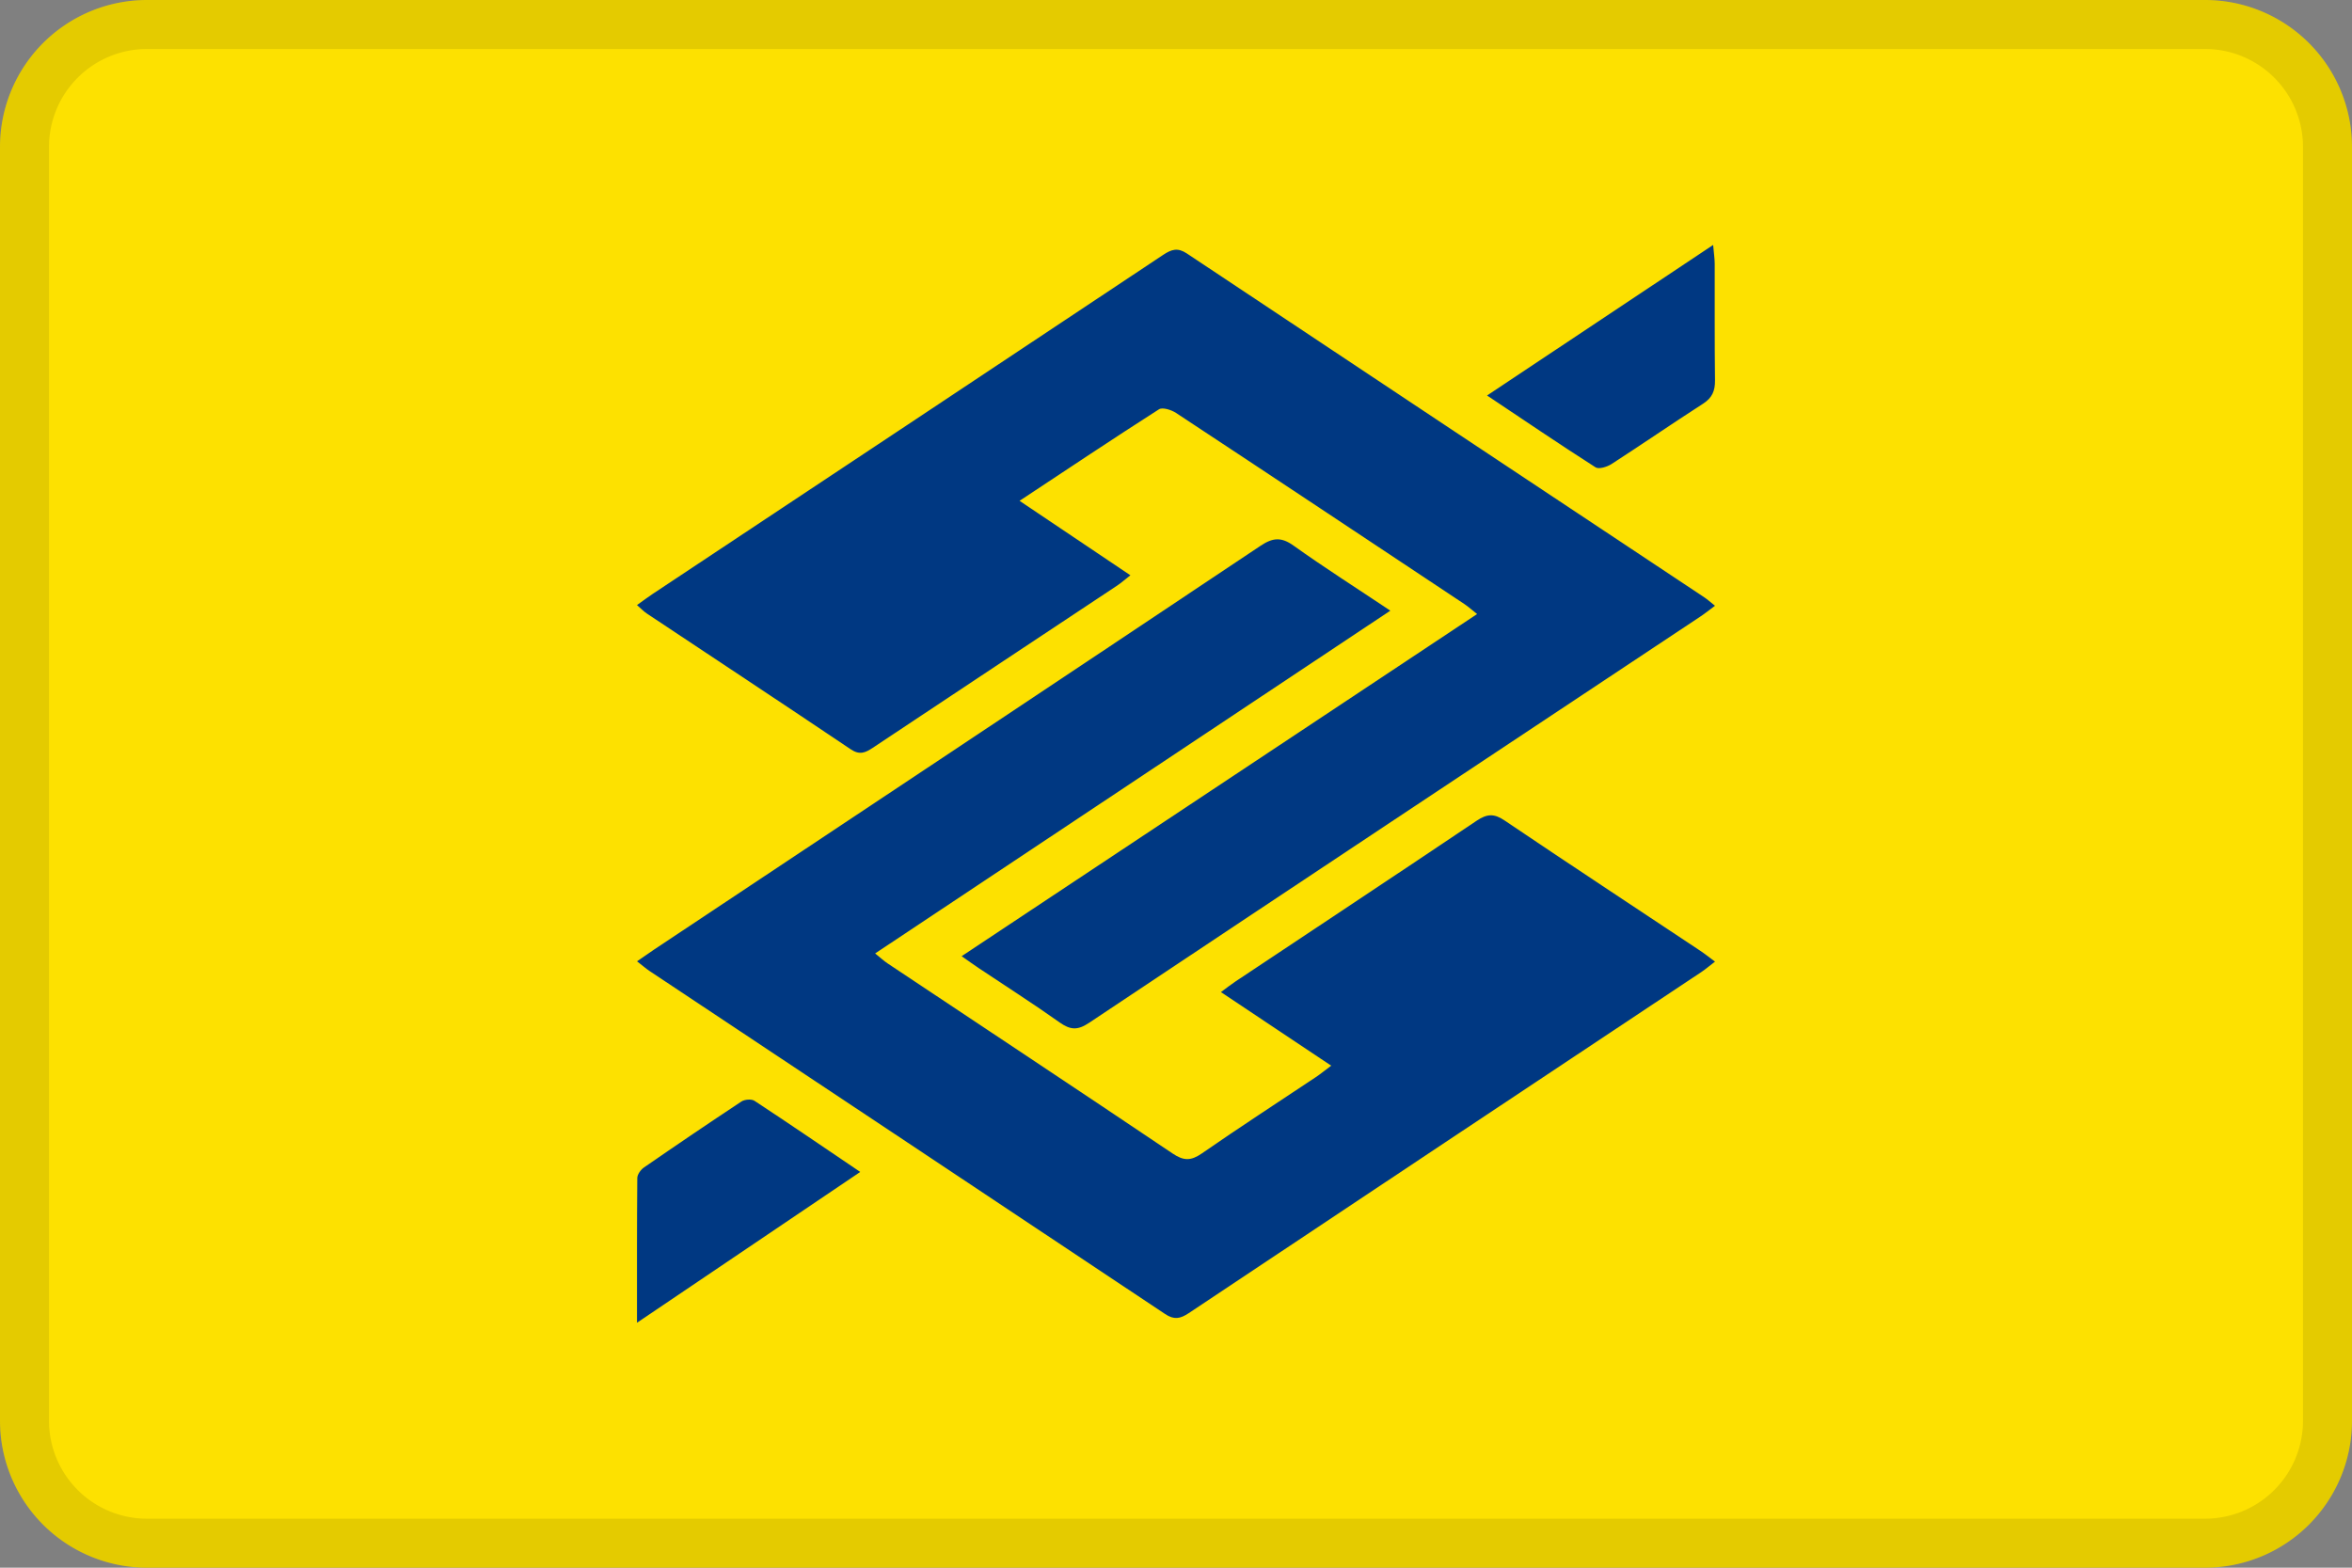
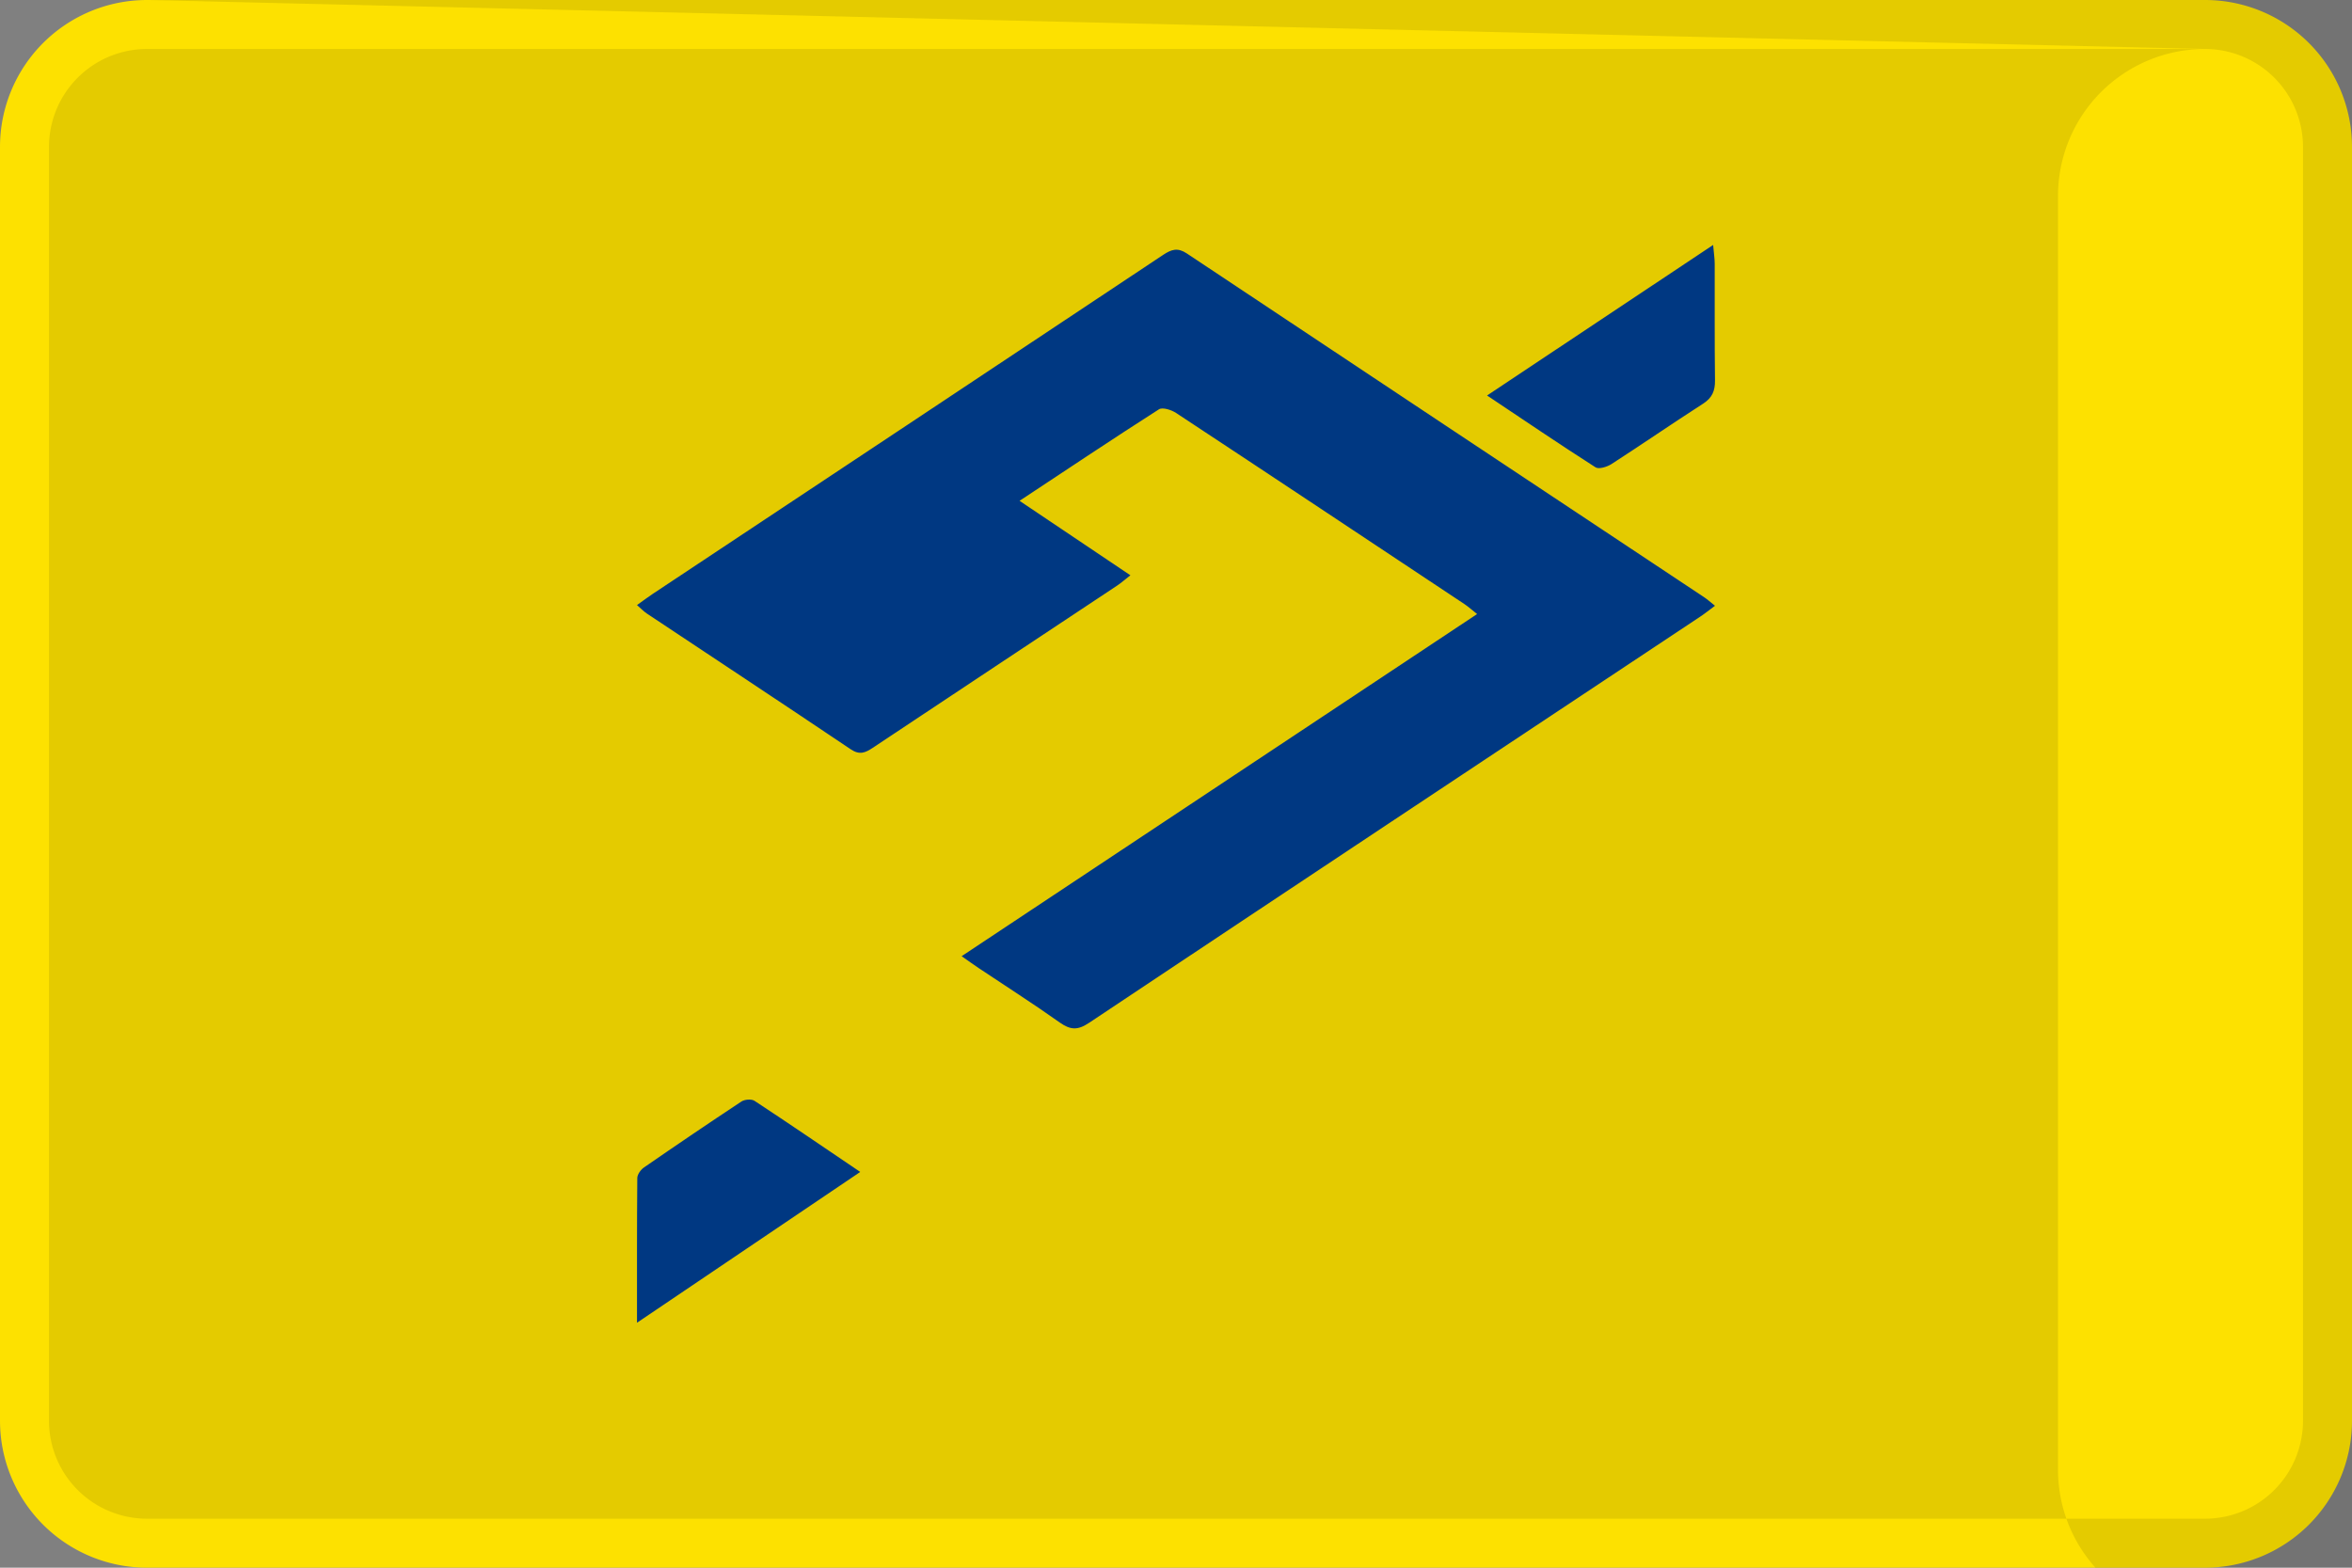
<svg xmlns="http://www.w3.org/2000/svg" width="48" height="32" fill="none">
  <rect width="100%" height="100%" fill="#808080" stroke="none" />
  <path d="M0 3a3 3 0 0 1 3-3h42a3 3 0 0 1 3 3v26a3 3 0 0 1-3 3H3a3 3 0 0 1-3-3V3z" fill="#FDE100" />
-   <path fill-rule="evenodd" clip-rule="evenodd" d="M45 1H3a2 2 0 0 0-2 2v26a2 2 0 0 0 2 2h42a2 2 0 0 0 2-2V3a2 2 0 0 0-2-2zM3 0a3 3 0 0 0-3 3v26a3 3 0 0 0 3 3h42a3 3 0 0 0 3-3V3a3 3 0 0 0-3-3H3z" fill="#000" fill-opacity=".1" />
+   <path fill-rule="evenodd" clip-rule="evenodd" d="M45 1H3a2 2 0 0 0-2 2v26a2 2 0 0 0 2 2h42a2 2 0 0 0 2-2V3a2 2 0 0 0-2-2za3 3 0 0 0-3 3v26a3 3 0 0 0 3 3h42a3 3 0 0 0 3-3V3a3 3 0 0 0-3-3H3z" fill="#000" fill-opacity=".1" />
  <path d="M24.503 16H25c-.003 0-.003 0 0 0H24c.002 0 .002 0 0 0h.503z" fill="#fff" />
-   <path d="m13 19.623.347-.239c4.127-2.745 8.255-5.487 12.376-8.242.255-.17.427-.184.68-.002.621.444 1.268.855 1.971 1.325L17.86 19.462c.104.084.175.15.254.203 1.94 1.293 3.884 2.58 5.819 3.882.223.15.372.151.593-.002.768-.533 1.552-1.041 2.33-1.56.09-.06.174-.13.311-.232l-2.25-1.502c.122-.09.208-.158.3-.219 1.64-1.092 3.284-2.18 4.92-3.28.21-.14.353-.15.566-.006 1.325.895 2.662 1.774 3.994 2.66.092.061.178.13.303.223-.11.083-.19.153-.278.212-3.489 2.32-6.979 4.64-10.465 6.965-.171.113-.297.139-.481.015-3.505-2.337-7.014-4.669-10.522-7.002-.074-.05-.14-.109-.253-.196z" fill="#003882" />
  <path d="M13.001 12.35c.121-.086.218-.159.318-.226 3.475-2.307 6.95-4.612 10.421-6.923.167-.11.293-.153.482-.027 3.517 2.343 7.039 4.68 10.56 7.019.064.043.122.096.218.172-.114.084-.207.16-.306.225-4.159 2.762-8.32 5.522-12.474 8.292-.23.153-.379.141-.595-.012-.542-.385-1.103-.742-1.656-1.112-.1-.067-.197-.137-.344-.24l10.52-6.984c-.103-.082-.175-.146-.254-.2-1.962-1.303-3.923-2.608-5.89-3.905-.095-.063-.276-.12-.349-.074-.938.6-1.863 1.219-2.845 1.868l2.262 1.52c-.115.09-.189.156-.27.21-1.663 1.104-3.326 2.205-4.987 3.311-.151.1-.267.154-.45.031-1.384-.931-2.776-1.85-4.165-2.774-.062-.042-.115-.098-.197-.17l.001-.001zM13 27c0-1.052-.002-2.003.006-2.954.001-.073.07-.169.134-.214.66-.456 1.323-.906 1.992-1.348.066-.043.203-.054.264-.015.706.464 1.403.941 2.16 1.453L13 27zM30.348 8.073C31.898 7.042 33.4 6.041 34.962 5c.015.174.032.28.032.387.002.792-.004 1.584.006 2.376.003.214-.057.357-.243.477-.628.404-1.243.828-1.87 1.233-.09.057-.257.11-.325.066-.732-.468-1.45-.956-2.214-1.466z" fill="#003882" />
</svg>